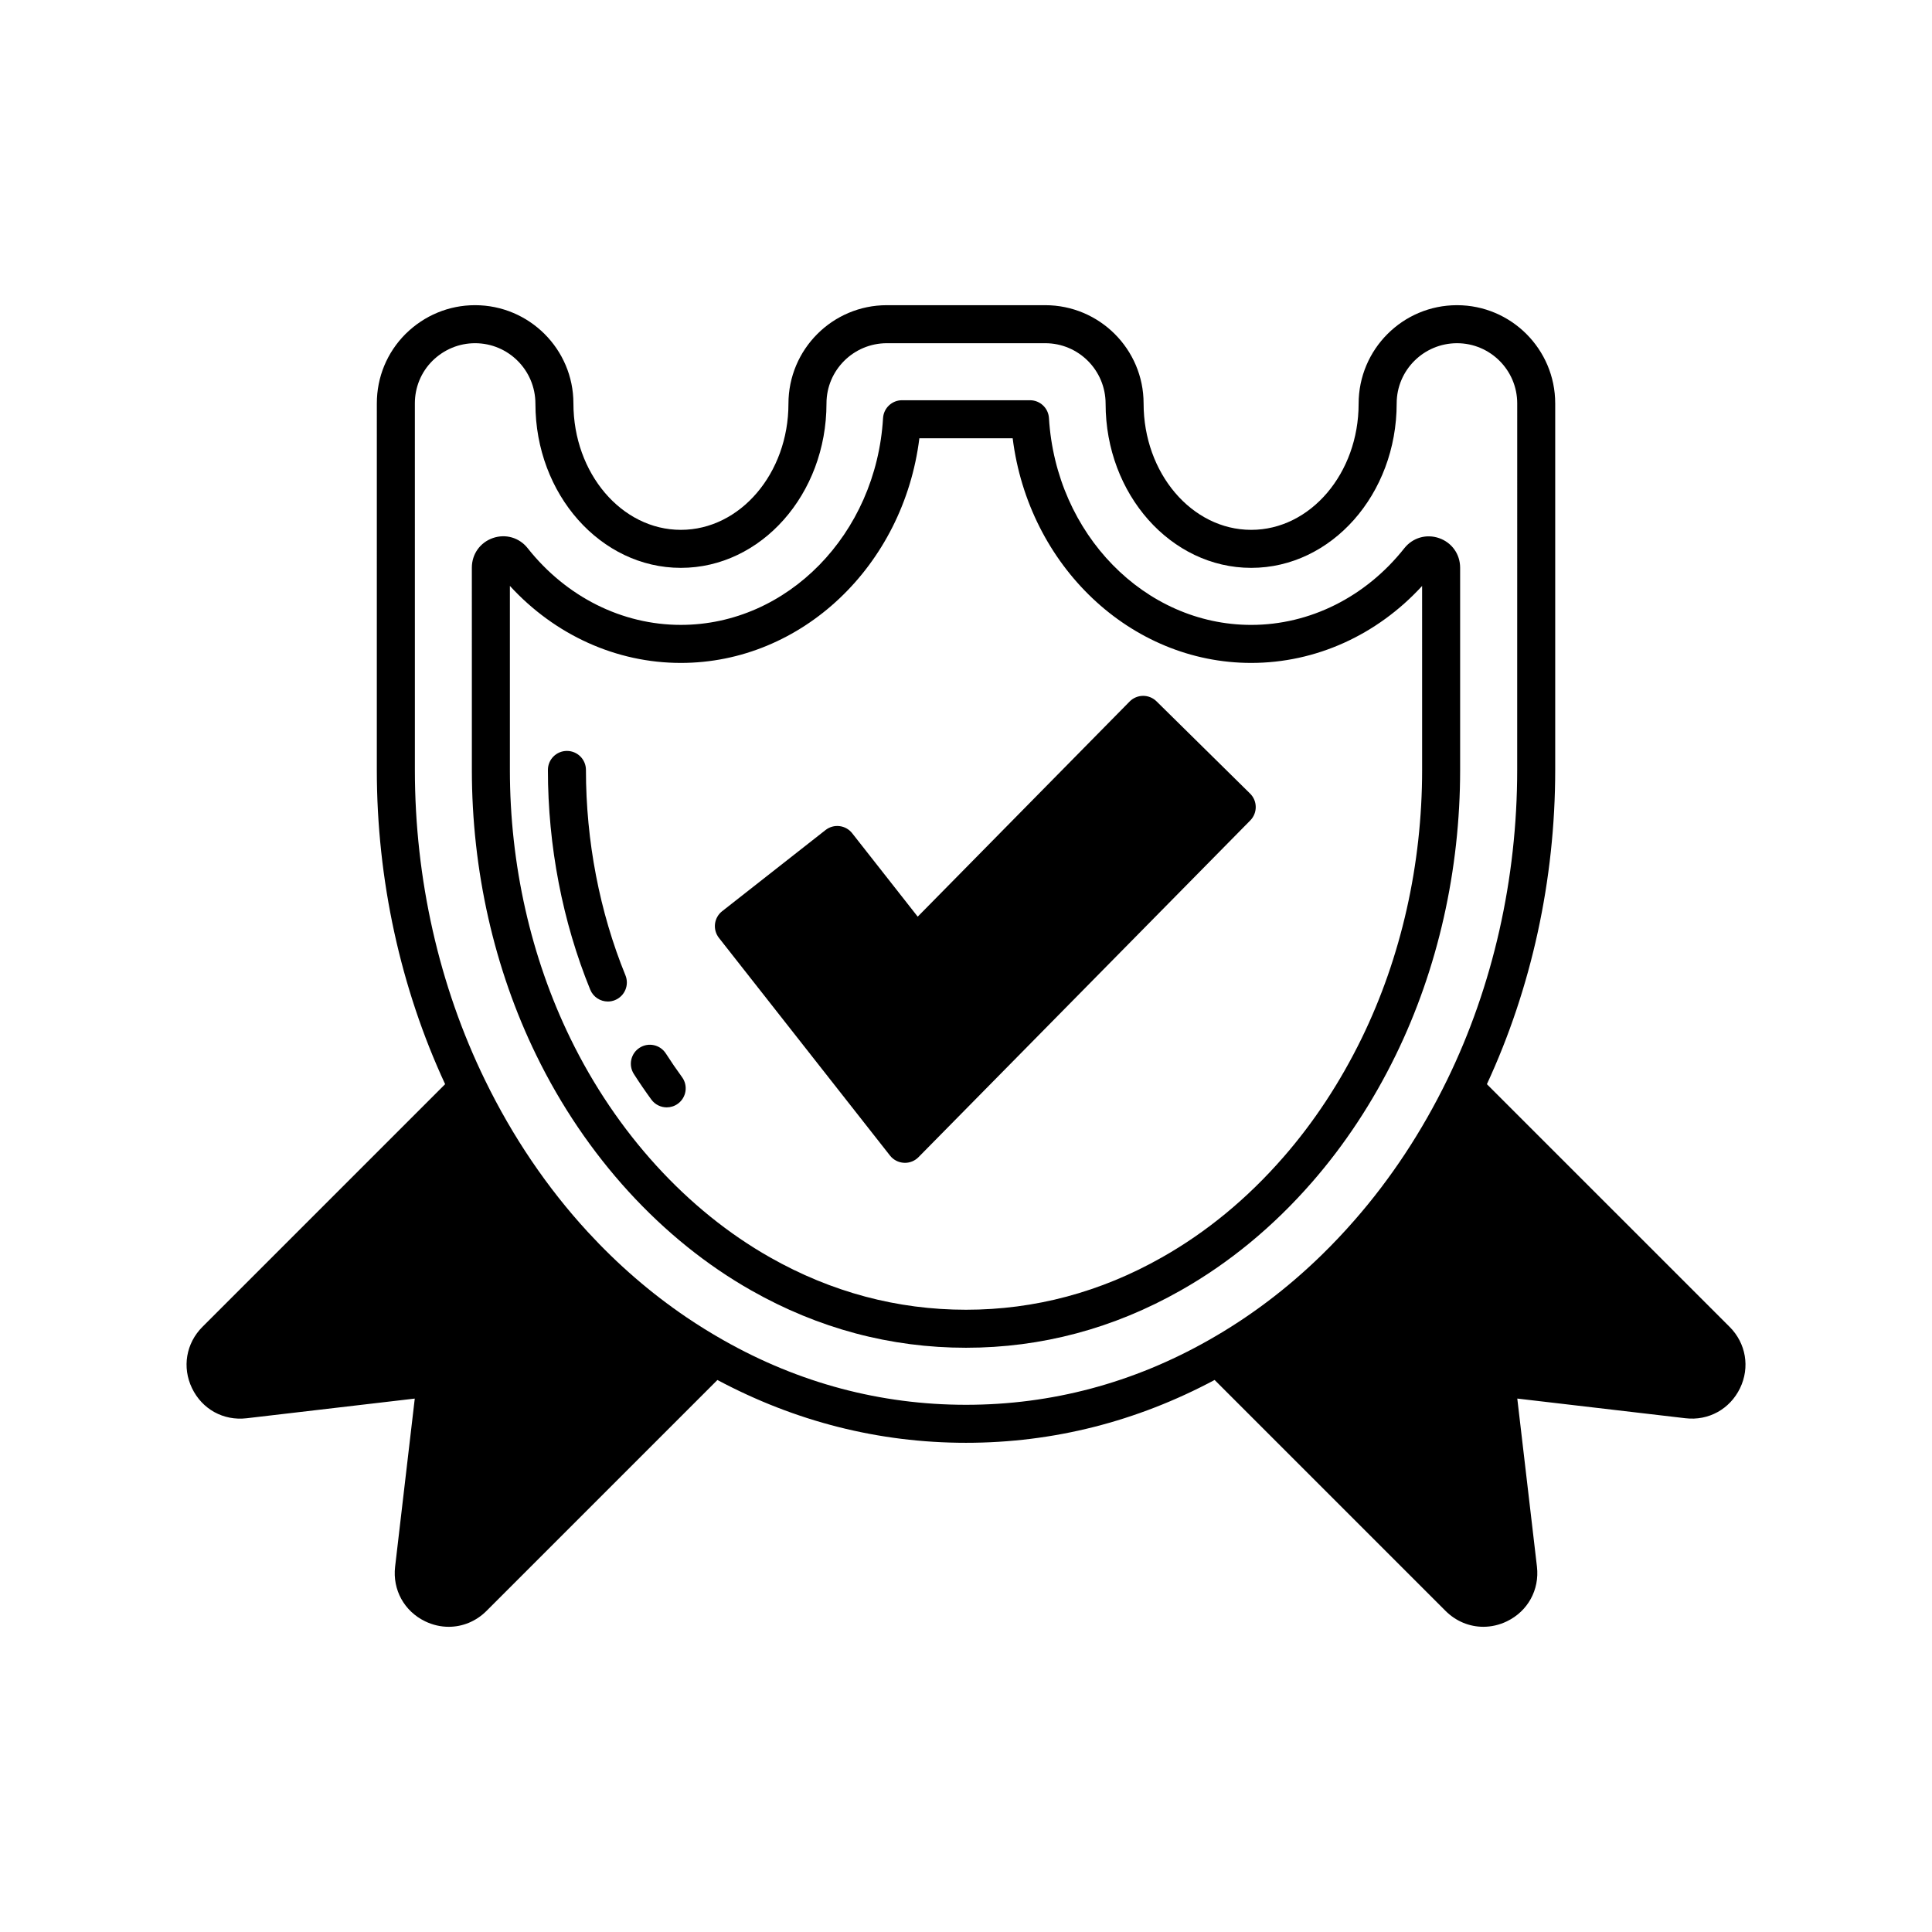
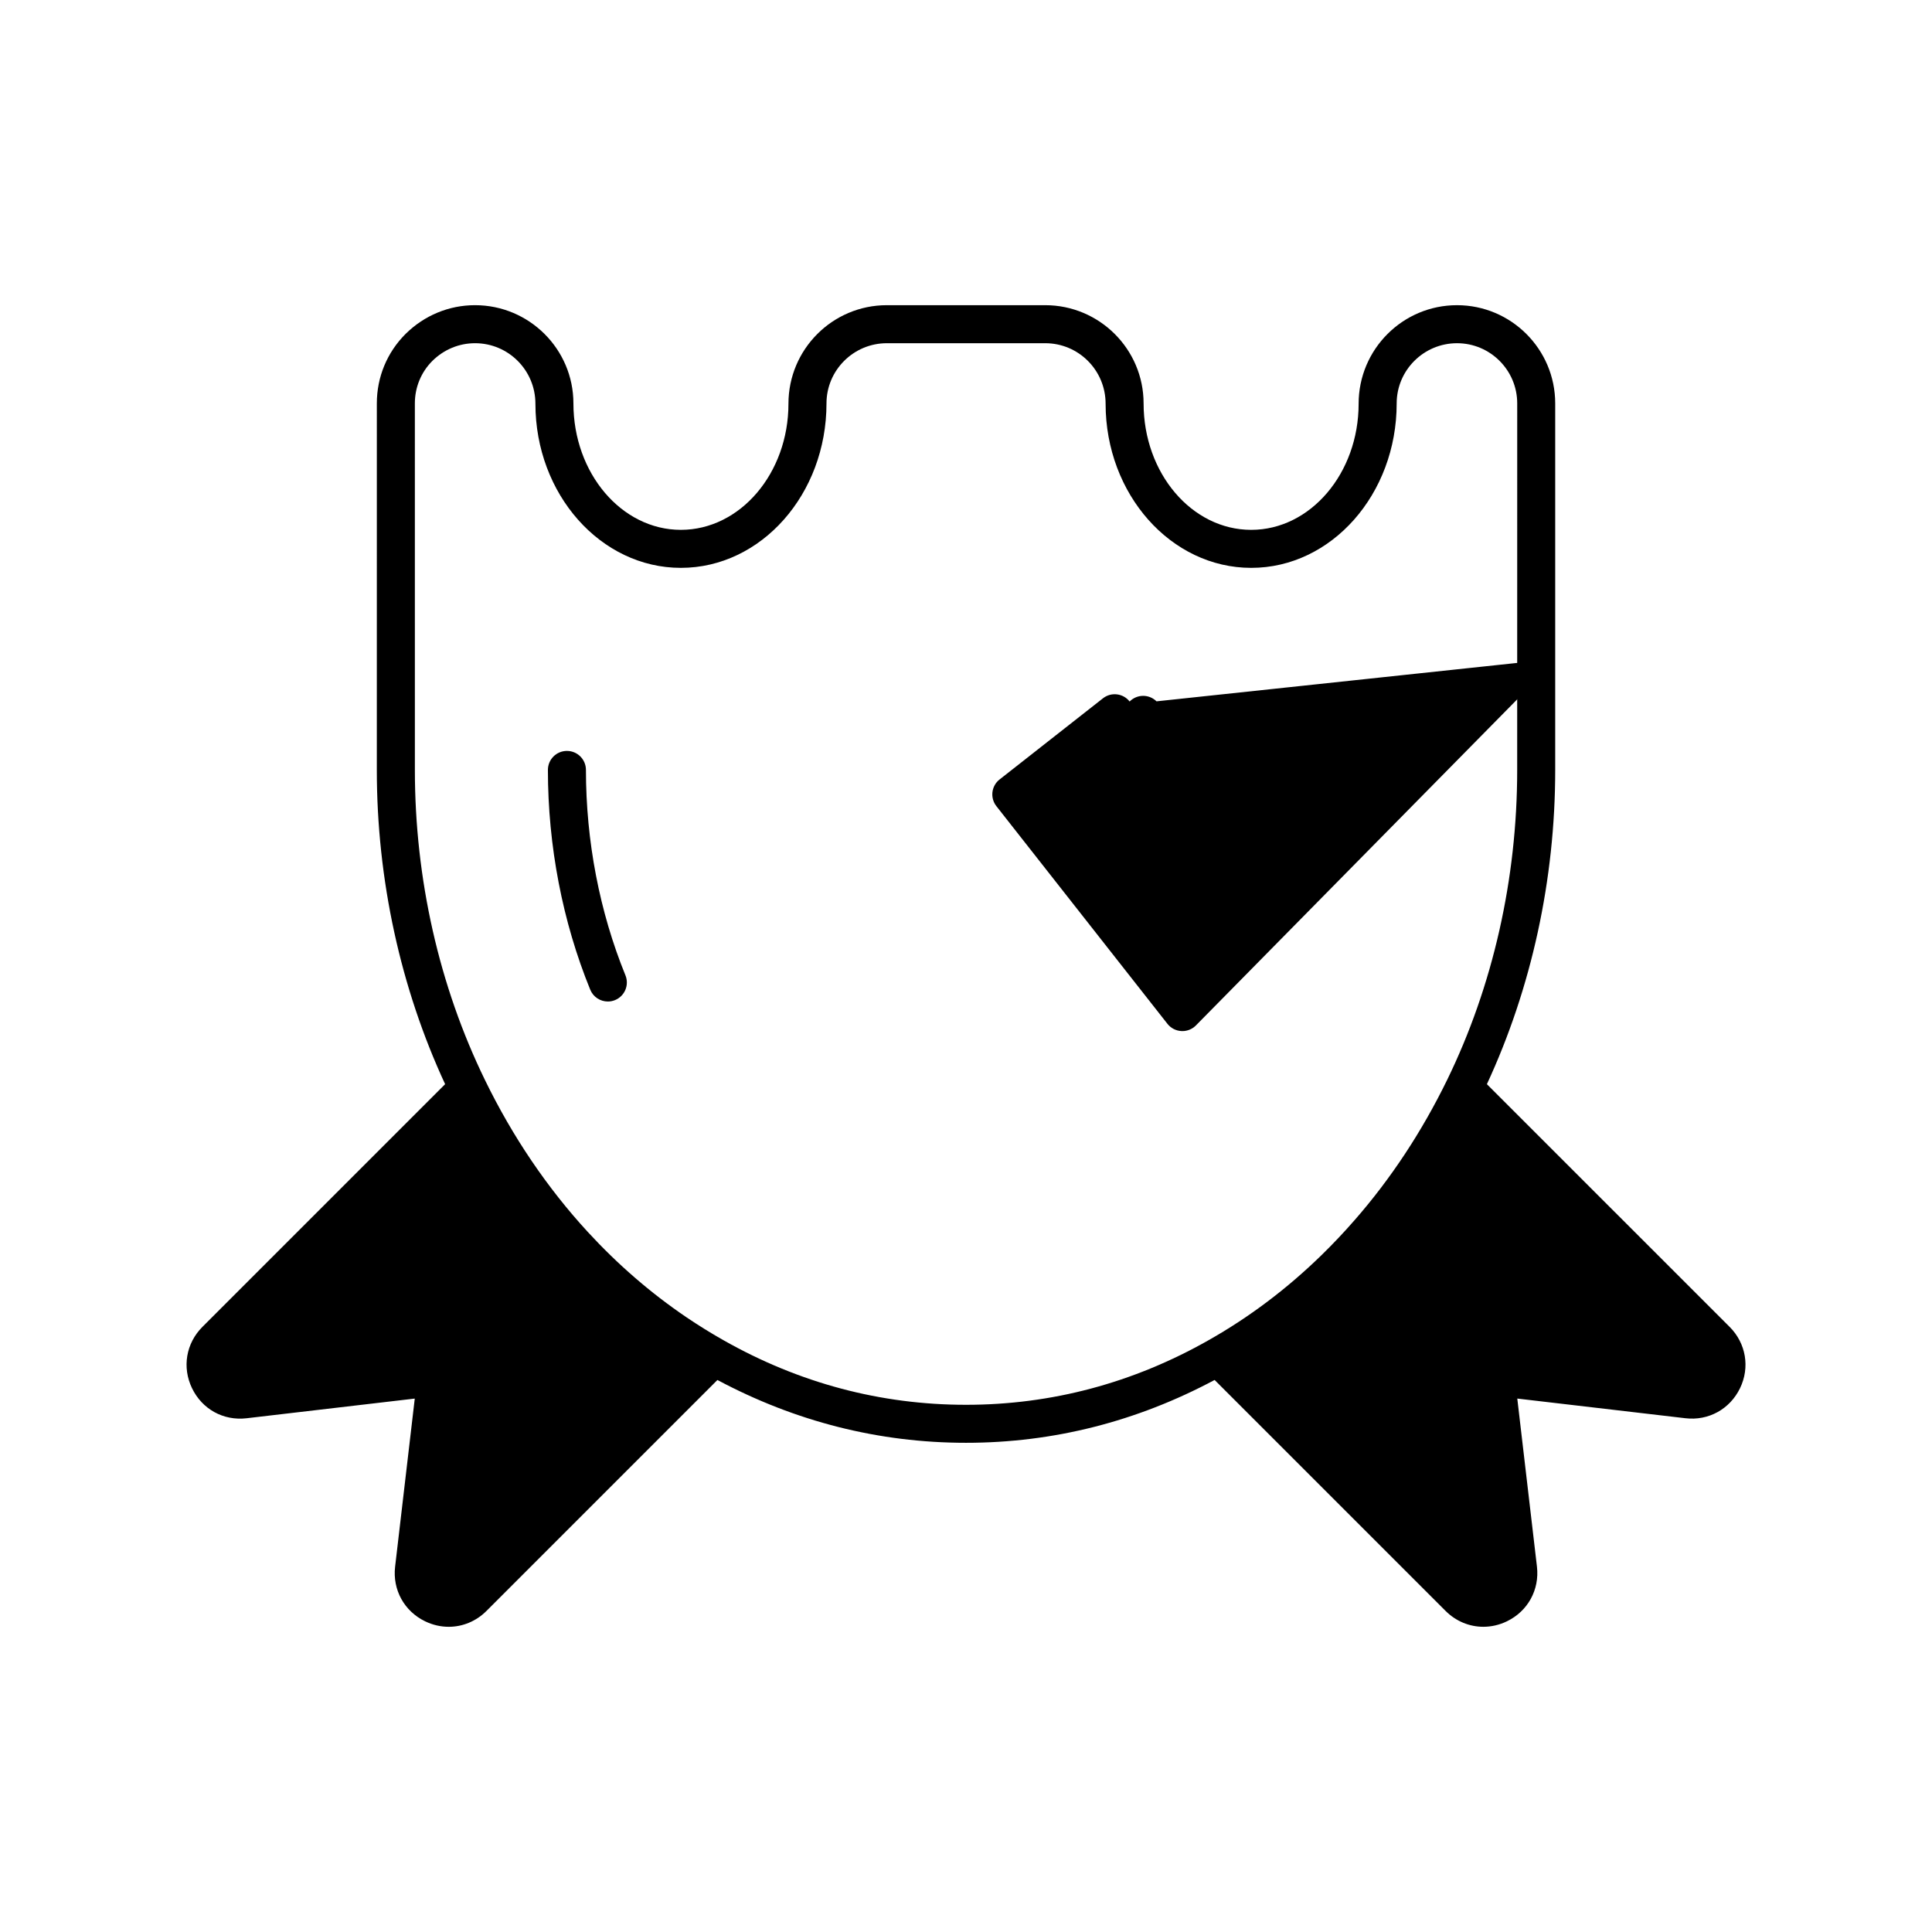
<svg xmlns="http://www.w3.org/2000/svg" fill="#000000" width="800px" height="800px" version="1.1" viewBox="144 144 512 512">
  <g>
-     <path d="m530.95 348.04v-53.582c0-3.586-2.188-6.672-5.574-7.848-3.359-1.168-6.992-0.129-9.215 2.676-10.223 12.914-25.02 20.32-40.586 20.32-28.203 0-51.738-24.074-53.59-54.801-0.156-2.66-2.363-4.738-5.027-4.738h-33.914c-2.668 0-4.871 2.082-5.027 4.742-1.816 30.727-25.352 54.793-53.594 54.793-15.57 0-30.363-7.41-40.582-20.324-2.223-2.812-5.836-3.856-9.211-2.695-3.394 1.176-5.586 4.262-5.586 7.852l0.004 53.605c0 26.562 5.898 52.695 17.055 75.562 13.047 26.812 33.305 48.973 57.027 62.395 17.746 10.066 36.879 15.172 56.871 15.172 19.988 0 39.133-5.113 56.898-15.191 12.82-7.246 24.52-16.891 34.77-28.648 8.668-9.922 16.152-21.273 22.234-33.746 11.152-22.859 17.047-48.98 17.047-75.543zm-46.871 102.66c-9.5 10.902-20.309 19.824-32.141 26.508-16.238 9.219-33.715 13.887-51.938 13.887s-35.684-4.664-51.906-13.863c-21.969-12.43-40.766-33.039-52.934-58.043-10.488-21.504-16.035-46.109-16.035-71.148v-48.773c11.945 13.031 28.207 20.414 45.297 20.414 32.078 0 59.035-25.789 63.219-59.535h24.727c4.211 33.746 31.168 59.535 63.207 59.535 17.094 0 33.352-7.375 45.297-20.398l0.004 48.758c0 25.043-5.539 49.633-16.023 71.125-5.699 11.668-12.688 22.281-20.773 31.535z" />
-     <path d="m320.46 423.19c-1.496-2.336-4.613-3.035-6.957-1.523-2.344 1.496-3.027 4.613-1.523 6.957 1.48 2.316 3.031 4.574 4.633 6.773 0.988 1.348 2.519 2.066 4.074 2.066 1.027 0 2.07-0.316 2.965-0.969 2.25-1.645 2.734-4.793 1.098-7.039-1.484-2.035-2.914-4.125-4.289-6.266z" />
    <path d="m299.28 348.04c0-2.785-2.254-5.039-5.039-5.039-2.785 0-5.039 2.254-5.039 5.039 0 20.121 3.879 40.262 11.219 58.238 0.797 1.953 2.68 3.133 4.664 3.133 0.633 0 1.277-0.117 1.902-0.375 2.578-1.055 3.812-3.988 2.762-6.566-6.848-16.777-10.469-35.602-10.469-54.43z" />
-     <path d="m450.49 329.86c-0.945-0.93-2.215-1.453-3.539-1.453h-0.039c-1.332 0.012-2.613 0.551-3.547 1.5l-56.16 57.016-17.363-22.102c-1.711-2.184-4.879-2.574-7.07-0.848l-27.391 21.504c-1.055 0.82-1.73 2.031-1.895 3.359-0.156 1.328 0.215 2.66 1.043 3.715l45.332 57.688c0.895 1.137 2.234 1.836 3.68 1.914 0.094 0.004 0.188 0.012 0.281 0.012 1.344 0 2.637-0.535 3.586-1.5l87.926-89.238c1.953-1.984 1.934-5.172-0.051-7.125z" />
+     <path d="m450.49 329.86c-0.945-0.93-2.215-1.453-3.539-1.453h-0.039c-1.332 0.012-2.613 0.551-3.547 1.5c-1.711-2.184-4.879-2.574-7.07-0.848l-27.391 21.504c-1.055 0.82-1.73 2.031-1.895 3.359-0.156 1.328 0.215 2.66 1.043 3.715l45.332 57.688c0.895 1.137 2.234 1.836 3.68 1.914 0.094 0.004 0.188 0.012 0.281 0.012 1.344 0 2.637-0.535 3.586-1.5l87.926-89.238c1.953-1.984 1.934-5.172-0.051-7.125z" />
    <path d="m602.36 495.63-64.316-64.312c11.812-25.48 18.102-54.164 18.102-83.277v-97.137c0-14.352-11.676-26.027-26.027-26.027-14.375 0-26.07 11.676-26.07 26.121 0 18.426-12.773 33.418-28.469 33.418-15.723 0-28.516-14.992-28.516-33.512 0-14.352-11.695-26.027-26.07-26.027h-41.977c-14.375 0-26.07 11.676-26.07 26.121 0 18.426-12.793 33.418-28.516 33.418-15.695 0-28.469-14.992-28.469-33.512 0-14.352-11.695-26.027-26.07-26.027-6.898 0-13.426 2.695-18.41 7.617-4.91 4.91-7.617 11.449-7.617 18.41l-0.004 97.137c0 29.113 6.289 57.805 18.102 83.277l-64.312 64.312c-4.348 4.348-5.438 10.734-2.762 16.266 2.672 5.535 8.285 8.684 14.477 7.957l44.551-5.211-5.211 44.562c-0.707 6.109 2.414 11.789 7.957 14.465 2.016 0.973 4.144 1.453 6.25 1.453 3.664 0 7.254-1.445 10.016-4.211l61.195-61.195c20.621 11 42.754 16.645 65.883 16.645s45.262-5.644 65.879-16.652l61.199 61.199c2.766 2.766 6.352 4.211 10.016 4.211 2.106 0 4.231-0.477 6.25-1.453 5.539-2.676 8.664-8.355 7.957-14.477l-5.211-44.551 44.551 5.211h0.012c6.106 0.727 11.789-2.422 14.465-7.957 2.672-5.523 1.586-11.91-2.762-16.262zm-138.02 3.508c-20.047 11.383-41.691 17.148-64.332 17.148-22.645 0-44.285-5.766-64.34-17.148-3.34-1.891-6.606-3.918-9.789-6.074-9.477-6.422-18.23-14.02-26.152-22.633-10.699-11.641-19.875-25.148-27.207-40.219 0-0.004-0.004-0.004-0.004-0.008-12.152-24.91-18.57-53.32-18.57-82.168l-0.004-97.133c0-4.269 1.656-8.281 4.641-11.262 3.066-3.027 7.078-4.688 11.312-4.688 8.82 0 15.996 7.152 15.996 16.043 0 23.98 17.289 43.492 38.543 43.492 21.277 0 38.594-19.512 38.594-43.586 0-8.797 7.172-15.949 15.996-15.949h41.977c8.82 0 15.996 7.152 15.996 16.043 0 23.98 17.312 43.492 38.594 43.492 21.254 0 38.543-19.512 38.543-43.586 0-8.797 7.172-15.949 15.996-15.949 8.797 0 15.949 7.152 15.949 15.949l-0.008 97.137c0 28.848-6.422 57.258-18.574 82.168-6.672 13.668-14.898 26.141-24.449 37.066-2.84 3.262-5.785 6.375-8.828 9.344-9.125 8.898-19.133 16.445-29.879 22.52z" />
  </g>
</svg>